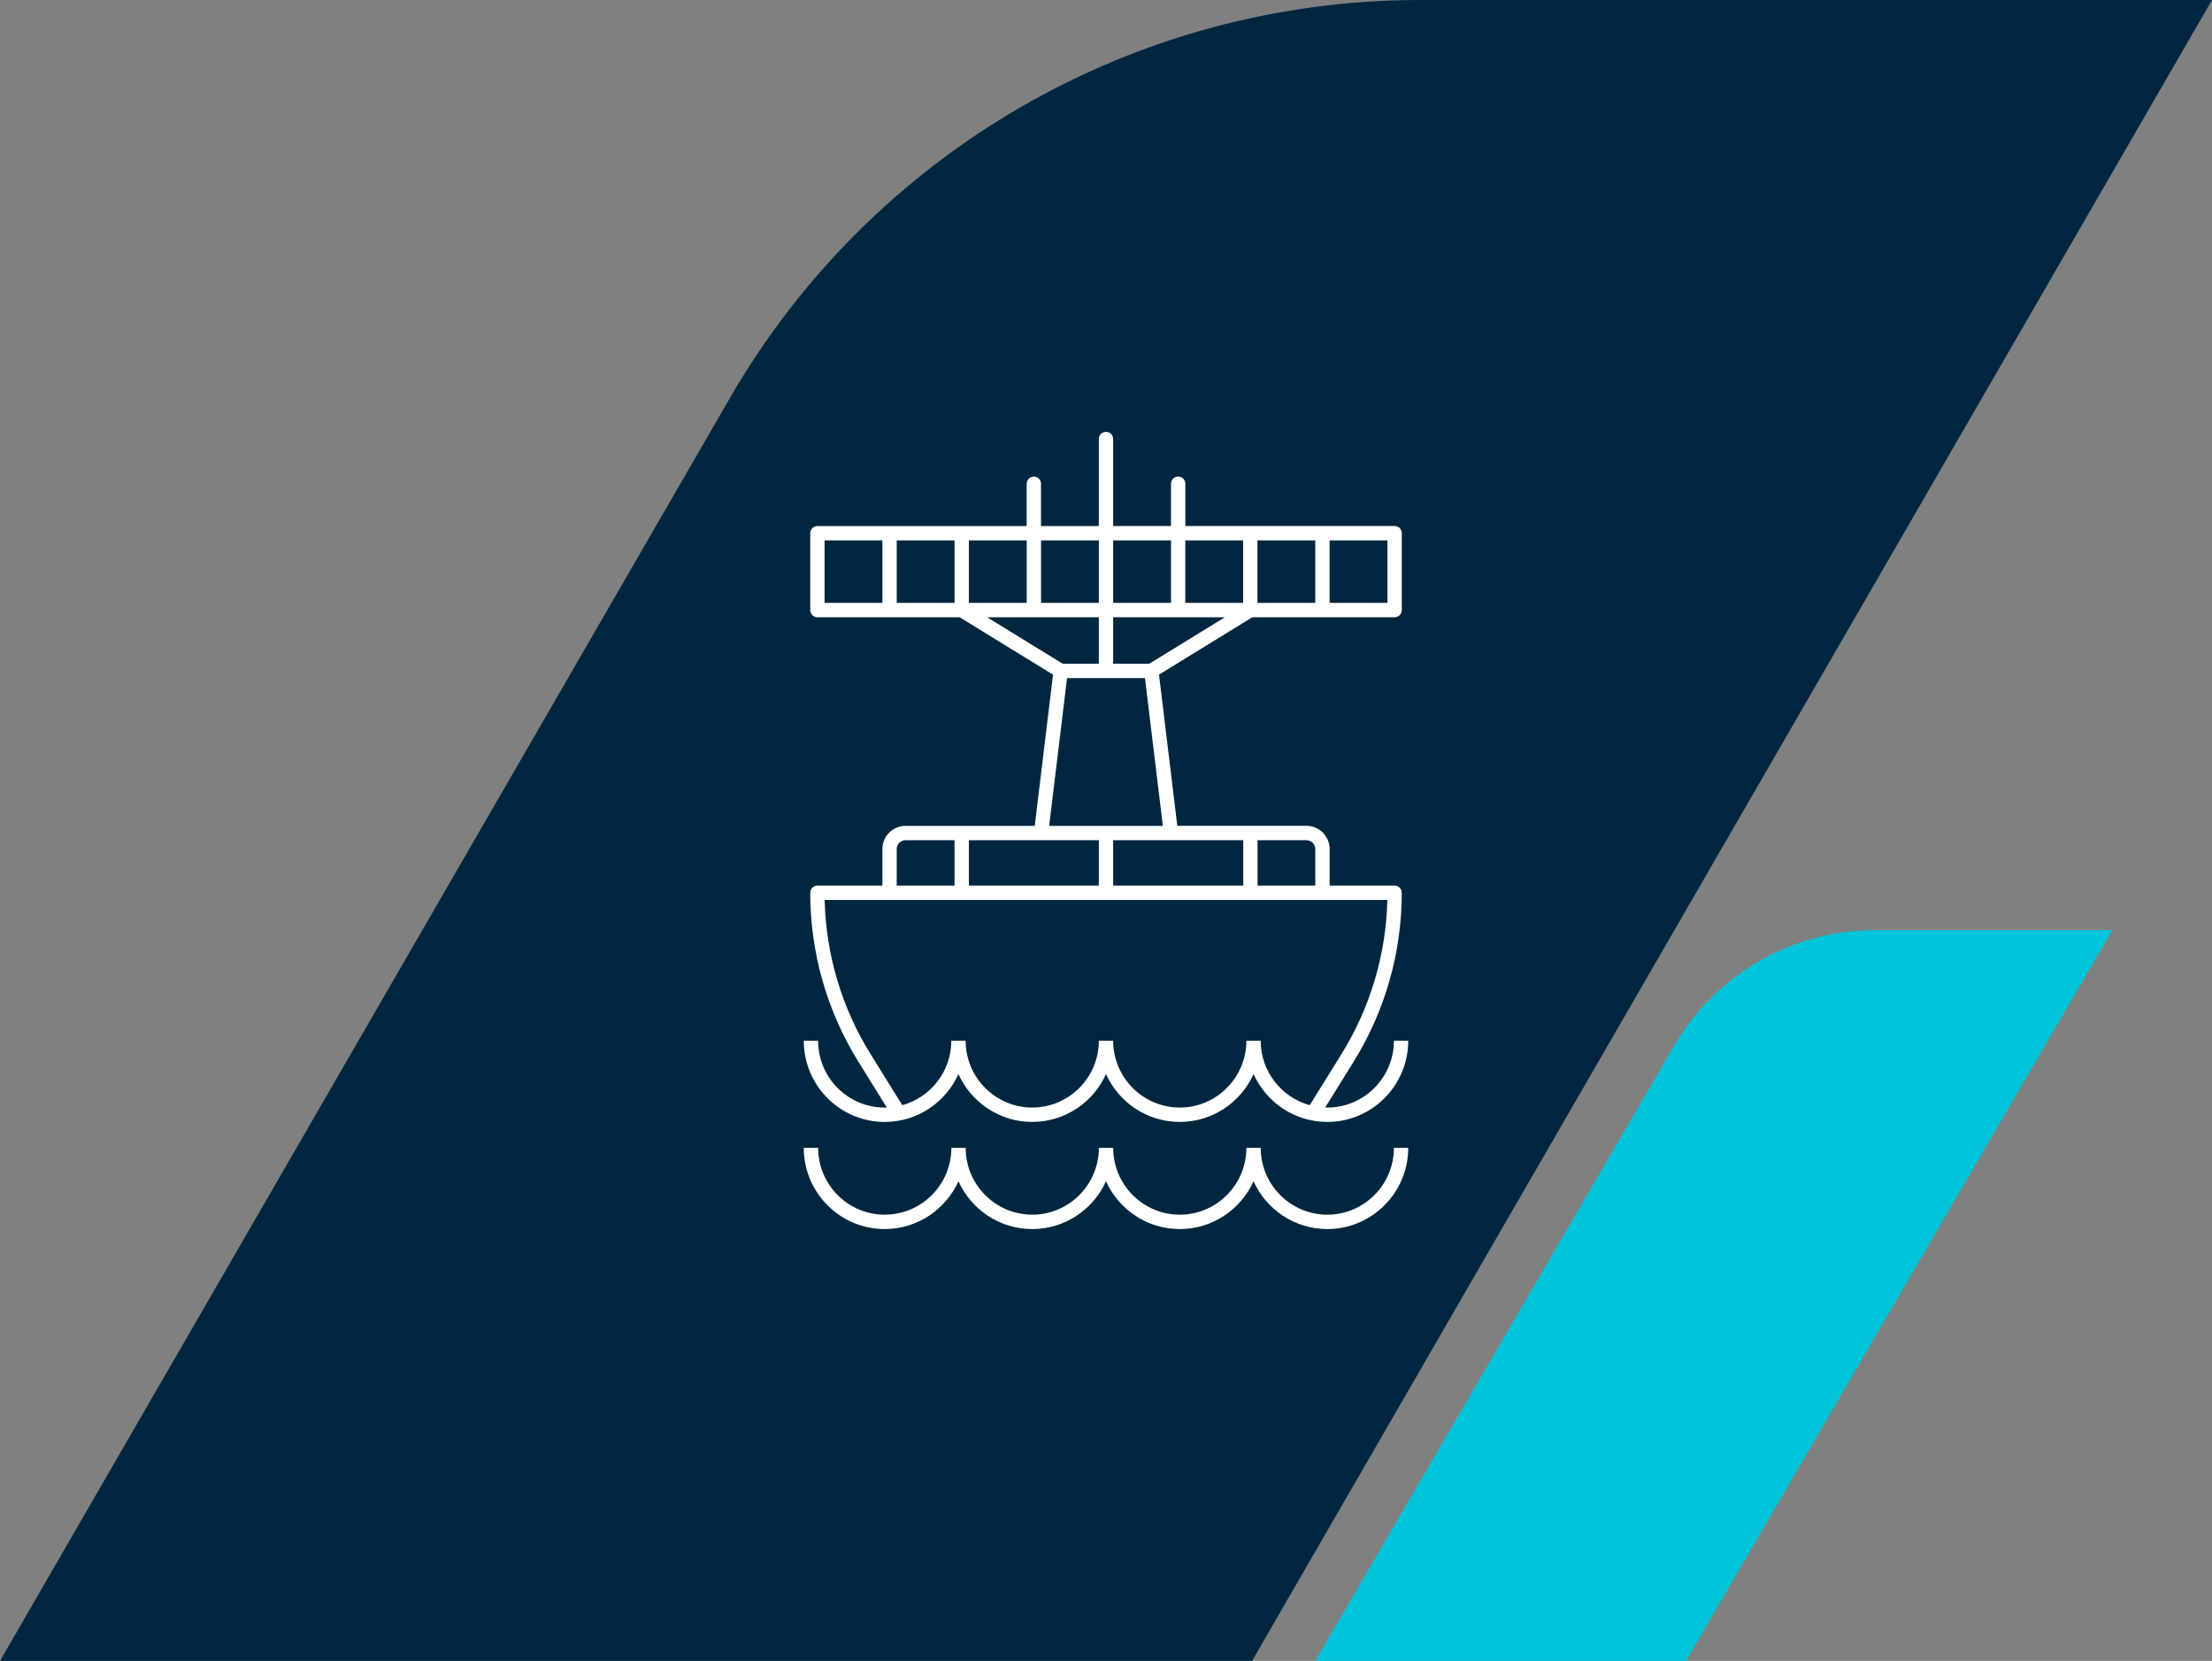
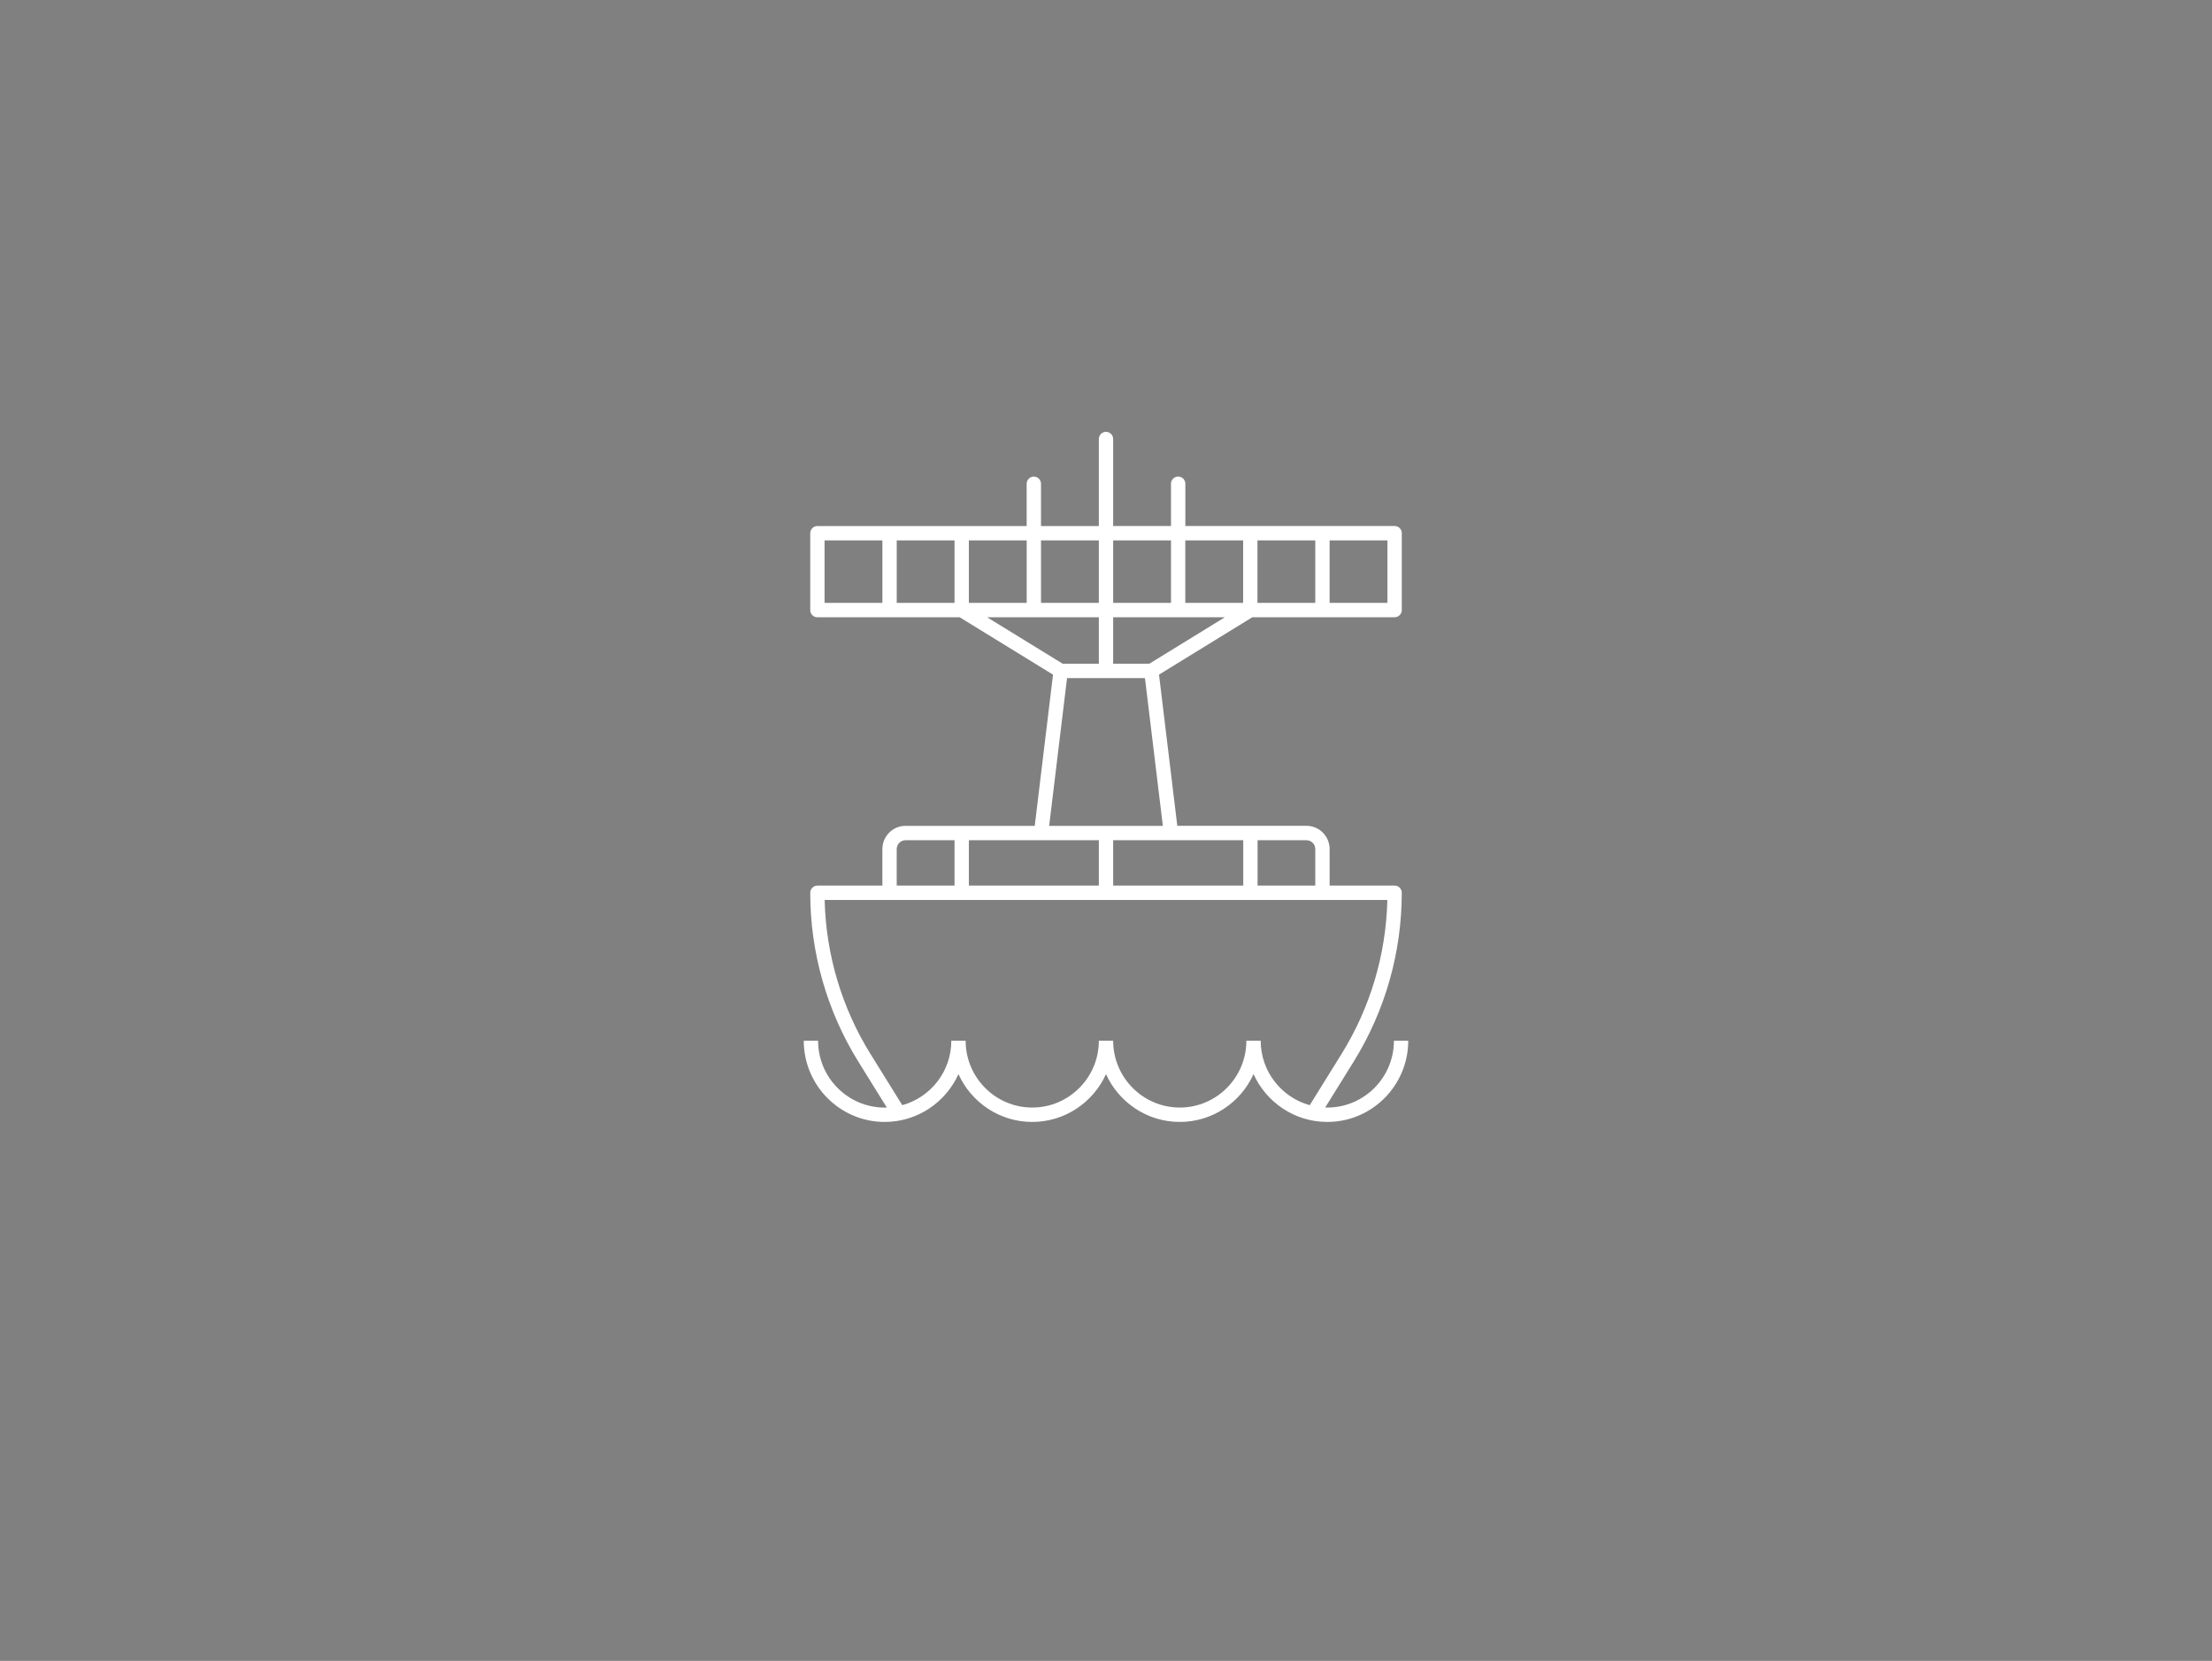
<svg xmlns="http://www.w3.org/2000/svg" width="333" height="250" viewBox="0 0 333 250" fill="none">
  <rect x="0" y="0" width="333" height="250" fill="#808080" stroke="none" />
-   <path d="M252.056 157.361C258.329 146.61 269.839 140 282.286 140H318L253.814 250H198L252.056 157.361Z" fill="#00C5DA" />
-   <path d="M109.858 59.947C131.302 22.849 170.9 0 213.75 0H333L188.491 250H0L109.858 59.947Z" fill="#00273F" />
  <path d="M123.156 156.652H121C121 163.392 126.466 168.875 133.182 168.875C138.116 168.875 142.374 165.918 144.288 161.678C146.203 165.918 150.461 168.875 155.394 168.875C160.328 168.875 164.586 165.918 166.5 161.678C168.414 165.918 172.672 168.875 177.606 168.875C182.539 168.875 186.797 165.918 188.712 161.678C190.626 165.918 194.884 168.875 199.818 168.875C206.534 168.875 212 163.392 212 156.652H209.844C209.844 162.199 205.345 166.71 199.818 166.71C199.71 166.71 199.604 166.705 199.496 166.702L203.767 159.828C208.516 152.185 211.026 143.386 211.026 134.38C211.026 133.782 210.543 133.297 209.947 133.297H200.164V127.802C200.164 125.871 198.6 124.301 196.677 124.301H177.233L174.481 101.544L188.532 92.907H209.949C210.546 92.907 211.029 92.422 211.029 91.825V80.257C211.029 79.659 210.546 79.174 209.949 79.174H178.444V72.815C178.444 72.217 177.96 71.733 177.364 71.733C176.768 71.733 176.285 72.217 176.285 72.815V79.174H167.579V66.083C167.579 65.485 167.096 65 166.5 65C165.904 65 165.421 65.485 165.421 66.083V79.179H156.715V72.82C156.715 72.222 156.232 71.738 155.636 71.738C155.04 71.738 154.556 72.222 154.556 72.82V79.179H123.056C122.46 79.179 121.976 79.664 121.976 80.262V91.83C121.976 92.428 122.46 92.912 123.056 92.912H144.473L158.524 101.55L155.772 124.307H136.325C134.4 124.307 132.836 125.876 132.836 127.807V133.302H123.056C122.46 133.302 121.976 133.787 121.976 134.385C121.976 143.391 124.487 152.19 129.236 159.833L133.506 166.707C133.398 166.71 133.293 166.715 133.185 166.715C127.655 166.715 123.158 162.202 123.158 156.657L123.156 156.652ZM200.162 81.342H208.868V90.747H200.162V81.342ZM189.3 81.342H198.006V90.747H189.3V81.342ZM132.838 90.747H124.132V81.342H132.838V90.747ZM143.7 90.747H134.994V81.342H143.7V90.747ZM189.318 126.469H196.675C197.41 126.469 198.006 127.07 198.006 127.804V133.3H189.318V126.467V126.469ZM187.162 126.469V133.302H167.579V126.469H187.162ZM178.438 81.342H187.144V90.747H178.438V81.342ZM167.579 81.342H176.285V90.747H167.579V81.342ZM167.579 92.91H184.4L173.019 99.905H167.579V92.91ZM156.718 81.342H165.423V90.747H156.718V81.342ZM145.856 81.342H154.562V90.747H145.856V81.342ZM148.6 92.91H165.421V99.905H159.981L148.6 92.91ZM160.631 102.07H172.366L175.057 124.307H157.943L160.634 102.07H160.631ZM145.856 126.469H165.423V133.302H145.856V126.469ZM134.994 127.804C134.994 127.067 135.59 126.469 136.325 126.469H143.697V133.302H134.992V127.807L134.994 127.804ZM131.065 158.683C126.72 151.69 124.338 143.685 124.145 135.462H208.855C208.662 143.685 206.28 151.69 201.935 158.683L197.171 166.352C192.921 165.184 189.788 161.279 189.788 156.652H187.632C187.632 162.199 183.133 166.71 177.606 166.71C172.079 166.71 167.579 162.197 167.579 156.652H165.423C165.423 162.199 160.924 166.71 155.397 166.71C149.87 166.71 145.37 162.197 145.37 156.652H143.214C143.214 161.279 140.082 165.186 135.832 166.352L131.068 158.683H131.065Z" fill="white" />
-   <path d="M199.818 182.835C194.288 182.835 189.791 178.322 189.791 172.777H187.635C187.635 178.324 183.136 182.835 177.608 182.835C172.081 182.835 167.582 178.322 167.582 172.777H165.426C165.426 178.324 160.927 182.835 155.399 182.835C149.872 182.835 145.373 178.322 145.373 172.777H143.217C143.217 178.324 138.717 182.835 133.19 182.835C127.663 182.835 123.164 178.322 123.164 172.777H121C121 179.518 126.466 185 133.182 185C138.116 185 142.374 182.044 144.288 177.804C146.203 182.044 150.461 185 155.394 185C160.328 185 164.586 182.044 166.5 177.804C168.414 182.044 172.672 185 177.606 185C182.539 185 186.797 182.044 188.712 177.804C190.626 182.044 194.884 185 199.818 185C206.534 185 212 179.518 212 172.777H209.844C209.844 178.324 205.345 182.835 199.818 182.835Z" fill="white" />
</svg>